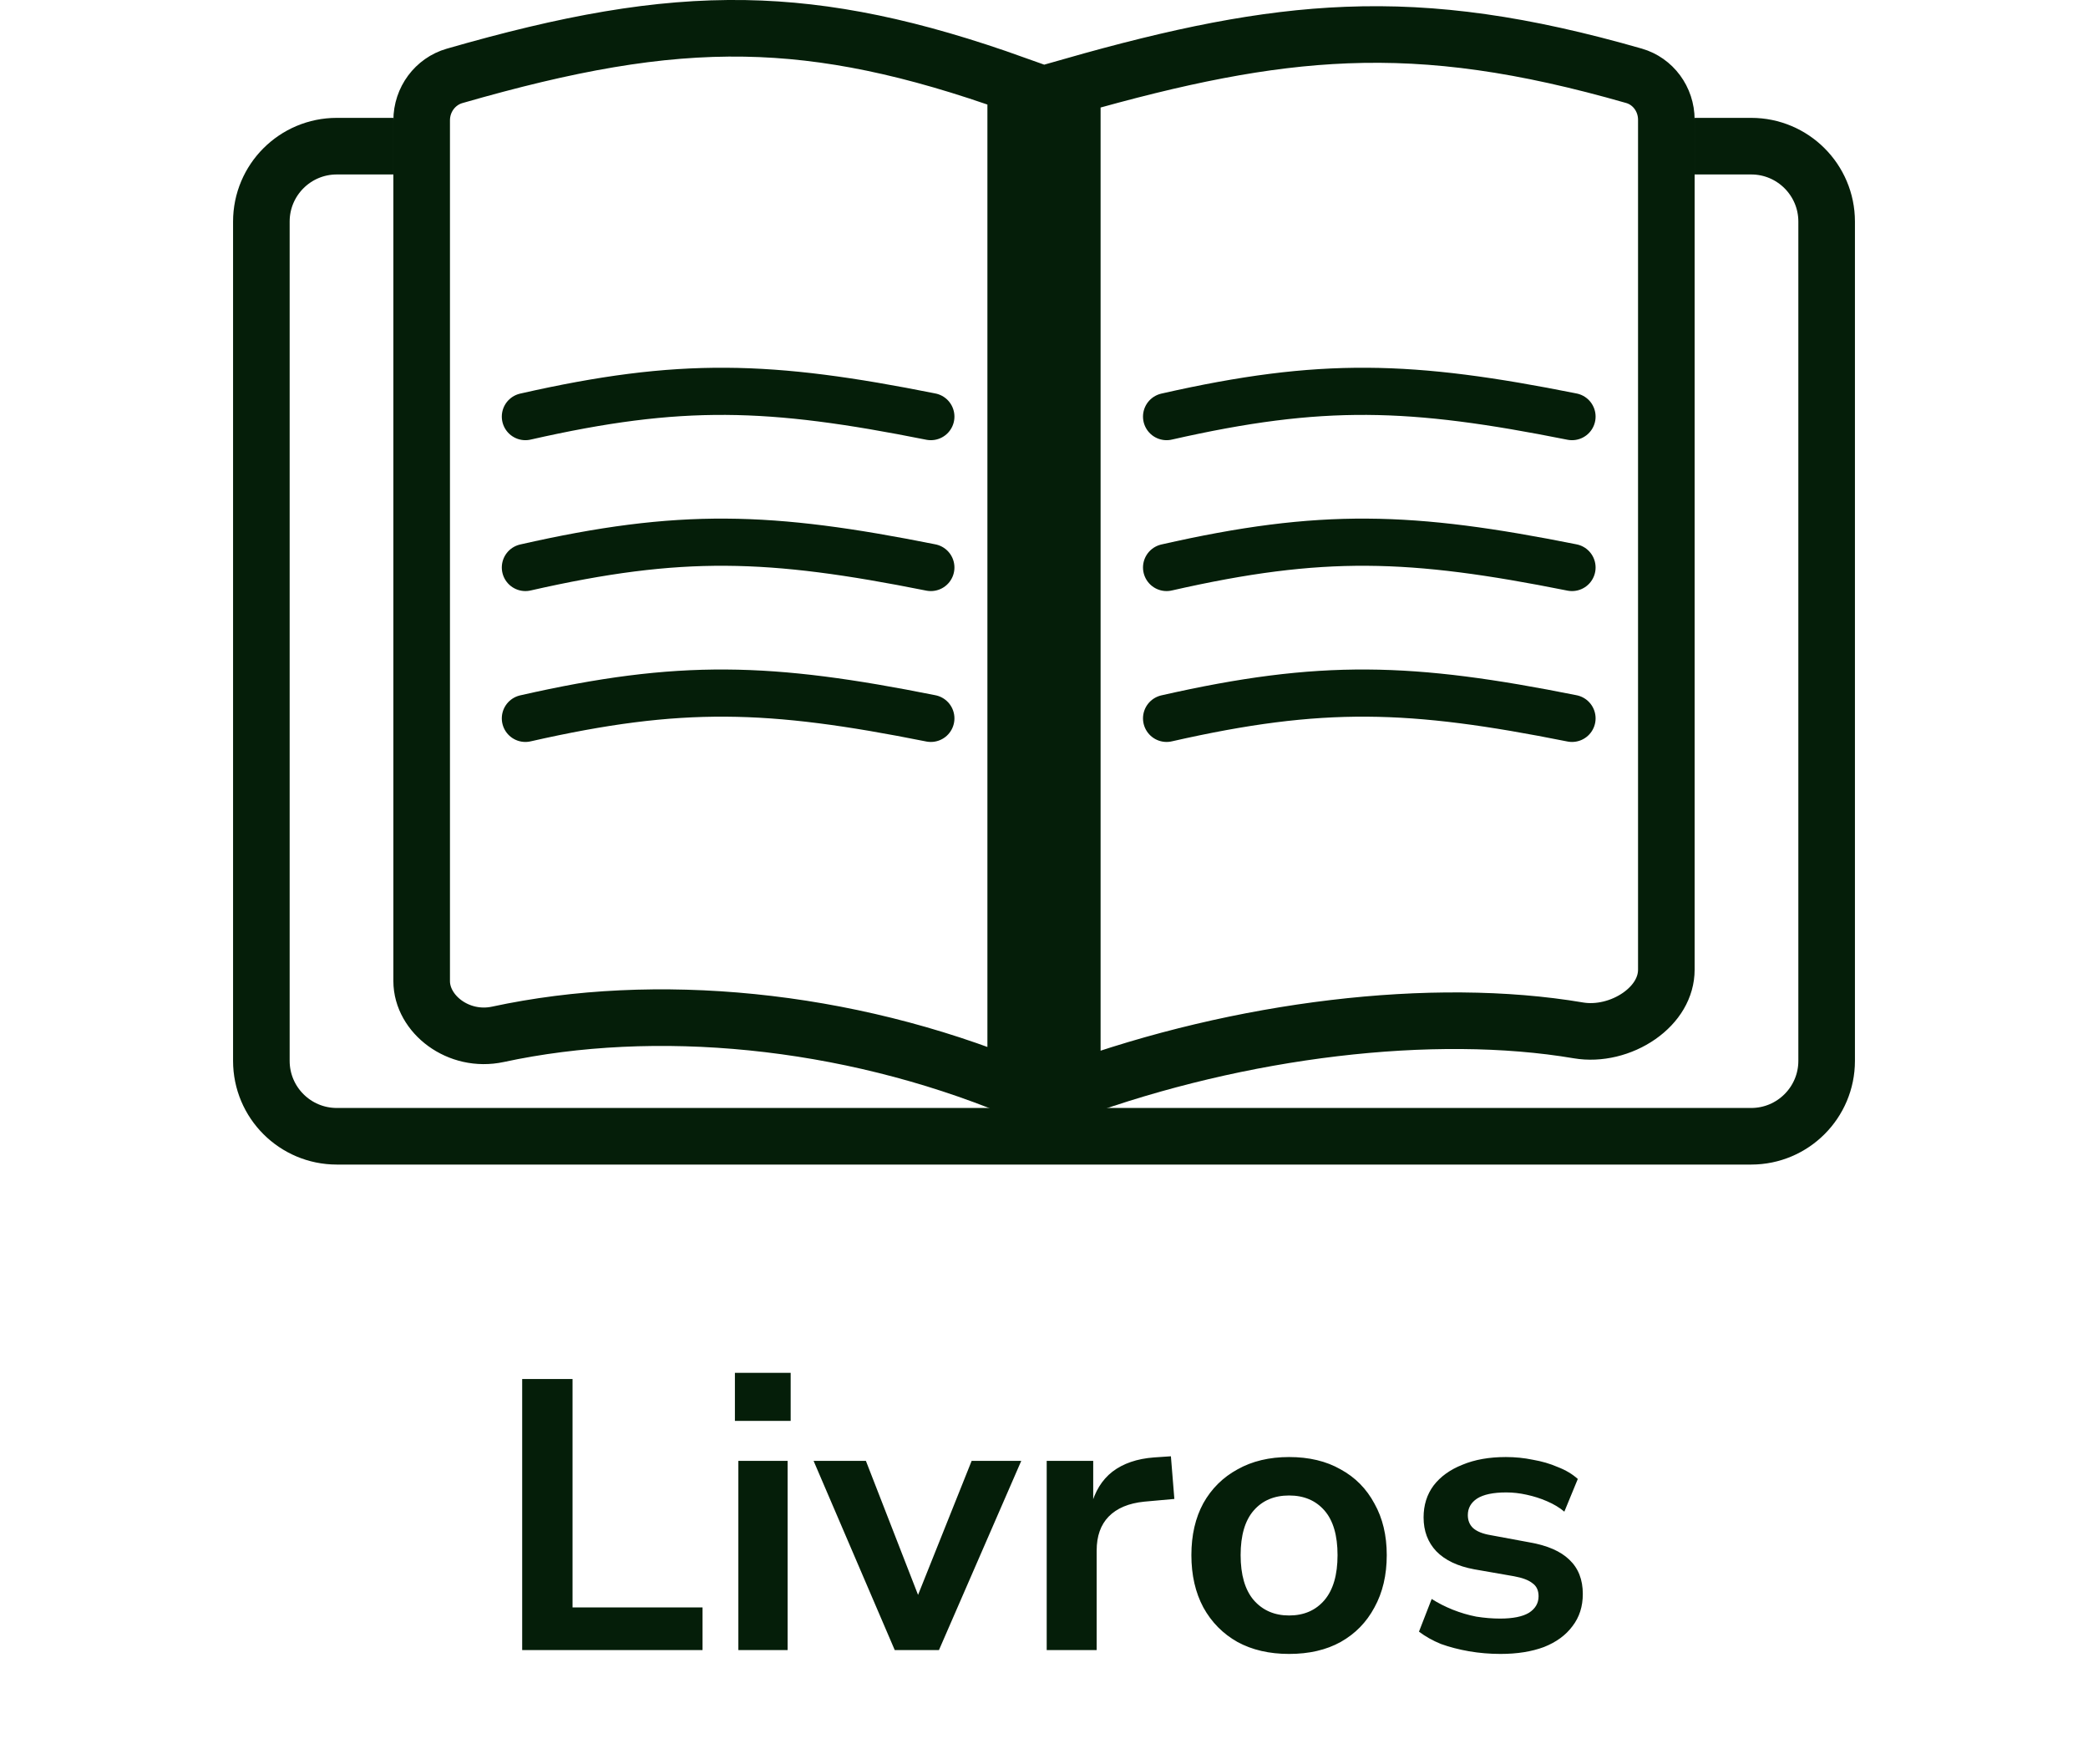
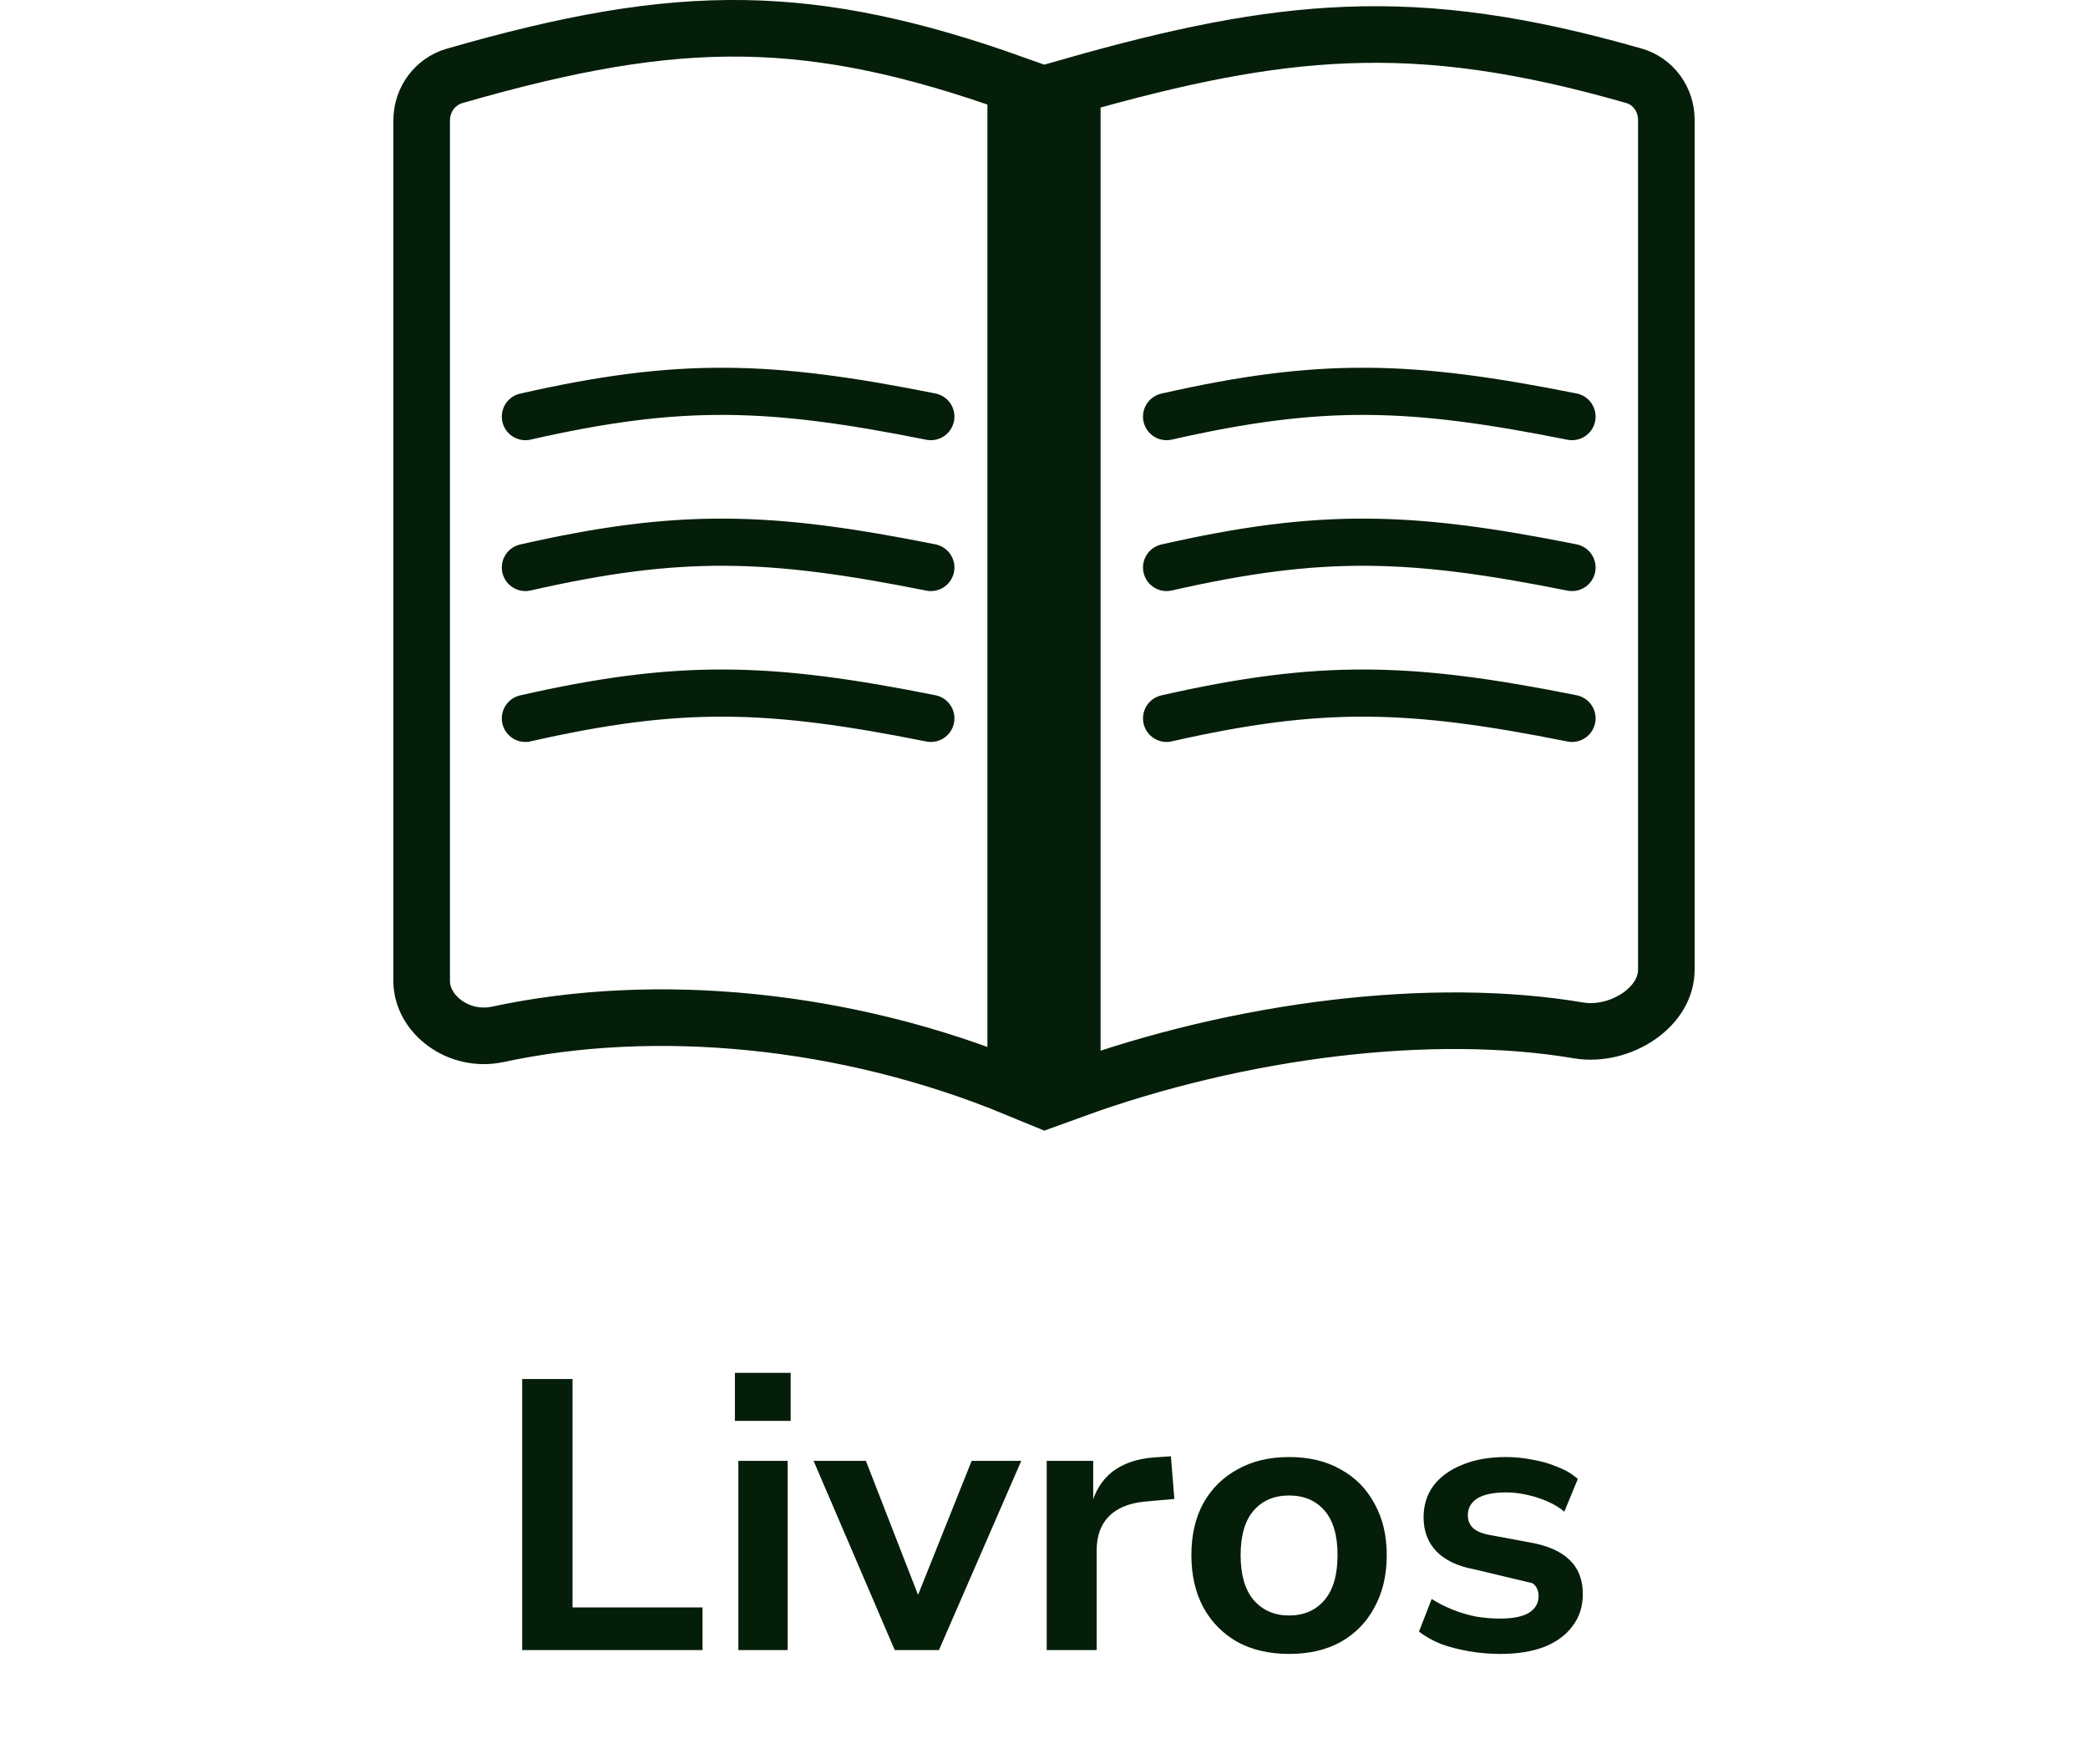
<svg xmlns="http://www.w3.org/2000/svg" width="58" height="49" viewBox="0 0 58 49" fill="none">
  <path d="M14.594 11.572C18.901 10.594 21.379 10.678 25.857 11.572" stroke="#051E09" stroke-width="1.31" stroke-linecap="round" />
  <path d="M14.594 15.763C18.901 14.784 21.379 14.869 25.857 15.763" stroke="#051E09" stroke-width="1.31" stroke-linecap="round" />
  <path d="M14.594 19.954C18.901 18.976 21.379 19.06 25.857 19.954" stroke="#051E09" stroke-width="1.31" stroke-linecap="round" />
  <path d="M32.405 11.572C36.712 10.594 39.19 10.678 43.667 11.572" stroke="#051E09" stroke-width="1.31" stroke-linecap="round" />
  <path d="M32.405 15.763C36.712 14.784 39.19 14.869 43.667 15.763" stroke="#051E09" stroke-width="1.31" stroke-linecap="round" />
  <path d="M32.405 19.954C36.712 18.976 39.19 19.06 43.667 19.954" stroke="#051E09" stroke-width="1.31" stroke-linecap="round" />
-   <path d="M10.927 4.06H9.356C8.198 4.06 7.26 4.998 7.26 6.155V29.467C7.26 30.624 8.198 31.562 9.356 31.562H48.644C49.801 31.562 50.74 30.624 50.74 29.467V6.155C50.74 4.998 49.801 4.06 48.644 4.06H47.073" stroke="#051E09" stroke-width="1.572" />
  <path d="M37.405 0.974C39.859 0.877 42.309 1.222 45.39 2.106C45.916 2.258 46.287 2.752 46.287 3.327V26.936C46.287 27.419 46.018 27.881 45.534 28.22C45.045 28.561 44.412 28.717 43.846 28.621C39.805 27.936 34.46 28.585 29.786 30.286V2.391C32.729 1.552 35.087 1.064 37.405 0.974ZM20.695 0.788C23.004 0.828 25.334 1.314 28.214 2.347V30.227C23.486 28.277 18.196 27.79 13.832 28.73C12.731 28.967 11.714 28.166 11.713 27.253V3.343C11.713 2.765 12.089 2.263 12.627 2.108C15.77 1.203 18.246 0.746 20.695 0.788Z" stroke="#051E09" stroke-width="1.572" />
-   <path d="M14.505 45.834V38.304H15.904V44.649H19.515V45.834H14.505ZM20.414 39.468V38.133H21.963V39.468H20.414ZM20.51 45.834V40.579H21.878V45.834H20.51ZM24.854 45.834L22.6 40.579H24.053L25.612 44.585H25.388L26.99 40.579H28.368L26.082 45.834H24.854ZM29.075 45.834V40.579H30.367V41.85H30.303C30.41 41.43 30.609 41.106 30.901 40.878C31.2 40.65 31.585 40.518 32.055 40.483L32.525 40.451L32.621 41.636L31.788 41.711C31.354 41.754 31.022 41.893 30.794 42.128C30.574 42.356 30.463 42.669 30.463 43.068V45.834H29.075ZM35.808 45.941C35.259 45.941 34.782 45.831 34.376 45.61C33.971 45.382 33.654 45.062 33.426 44.649C33.205 44.236 33.094 43.752 33.094 43.196C33.094 42.641 33.205 42.16 33.426 41.754C33.654 41.348 33.971 41.035 34.376 40.814C34.782 40.586 35.259 40.472 35.808 40.472C36.363 40.472 36.84 40.586 37.239 40.814C37.645 41.035 37.958 41.352 38.179 41.765C38.407 42.17 38.521 42.648 38.521 43.196C38.521 43.752 38.407 44.236 38.179 44.649C37.958 45.062 37.645 45.382 37.239 45.61C36.84 45.831 36.363 45.941 35.808 45.941ZM35.808 44.873C36.221 44.873 36.548 44.731 36.791 44.446C37.033 44.161 37.154 43.744 37.154 43.196C37.154 42.648 37.033 42.235 36.791 41.957C36.548 41.679 36.221 41.54 35.808 41.54C35.395 41.54 35.067 41.679 34.825 41.957C34.583 42.235 34.462 42.648 34.462 43.196C34.462 43.744 34.583 44.161 34.825 44.446C35.074 44.731 35.402 44.873 35.808 44.873ZM41.681 45.941C41.382 45.941 41.09 45.916 40.805 45.867C40.52 45.817 40.26 45.749 40.025 45.664C39.797 45.571 39.594 45.457 39.416 45.322L39.769 44.414C39.947 44.528 40.142 44.627 40.356 44.713C40.57 44.798 40.787 44.862 41.008 44.905C41.236 44.941 41.456 44.959 41.67 44.959C42.026 44.959 42.293 44.905 42.471 44.798C42.649 44.684 42.738 44.531 42.738 44.339C42.738 44.175 42.681 44.054 42.567 43.976C42.461 43.89 42.29 43.826 42.055 43.783L40.954 43.591C40.492 43.506 40.139 43.338 39.897 43.089C39.662 42.84 39.544 42.527 39.544 42.149C39.544 41.807 39.637 41.512 39.822 41.263C40.014 41.013 40.281 40.821 40.623 40.686C40.965 40.543 41.367 40.472 41.83 40.472C42.087 40.472 42.336 40.497 42.578 40.547C42.827 40.59 43.059 40.657 43.272 40.75C43.493 40.835 43.678 40.946 43.828 41.081L43.454 41.989C43.319 41.875 43.158 41.779 42.973 41.7C42.795 41.622 42.606 41.562 42.407 41.519C42.215 41.476 42.026 41.455 41.841 41.455C41.478 41.455 41.207 41.512 41.029 41.626C40.858 41.74 40.773 41.893 40.773 42.085C40.773 42.235 40.823 42.356 40.922 42.448C41.029 42.541 41.189 42.605 41.403 42.641L42.493 42.843C42.984 42.929 43.351 43.089 43.593 43.324C43.842 43.559 43.967 43.876 43.967 44.275C43.967 44.624 43.871 44.923 43.678 45.172C43.493 45.421 43.23 45.614 42.888 45.749C42.546 45.877 42.144 45.941 41.681 45.941Z" fill="#051E09" />
+   <path d="M14.505 45.834V38.304H15.904V44.649H19.515V45.834H14.505ZM20.414 39.468V38.133H21.963V39.468H20.414ZM20.51 45.834V40.579H21.878V45.834H20.51ZM24.854 45.834L22.6 40.579H24.053L25.612 44.585H25.388L26.99 40.579H28.368L26.082 45.834H24.854ZM29.075 45.834V40.579H30.367V41.85H30.303C30.41 41.43 30.609 41.106 30.901 40.878C31.2 40.65 31.585 40.518 32.055 40.483L32.525 40.451L32.621 41.636L31.788 41.711C31.354 41.754 31.022 41.893 30.794 42.128C30.574 42.356 30.463 42.669 30.463 43.068V45.834H29.075ZM35.808 45.941C35.259 45.941 34.782 45.831 34.376 45.61C33.971 45.382 33.654 45.062 33.426 44.649C33.205 44.236 33.094 43.752 33.094 43.196C33.094 42.641 33.205 42.16 33.426 41.754C33.654 41.348 33.971 41.035 34.376 40.814C34.782 40.586 35.259 40.472 35.808 40.472C36.363 40.472 36.84 40.586 37.239 40.814C37.645 41.035 37.958 41.352 38.179 41.765C38.407 42.17 38.521 42.648 38.521 43.196C38.521 43.752 38.407 44.236 38.179 44.649C37.958 45.062 37.645 45.382 37.239 45.61C36.84 45.831 36.363 45.941 35.808 45.941ZM35.808 44.873C36.221 44.873 36.548 44.731 36.791 44.446C37.033 44.161 37.154 43.744 37.154 43.196C37.154 42.648 37.033 42.235 36.791 41.957C36.548 41.679 36.221 41.54 35.808 41.54C35.395 41.54 35.067 41.679 34.825 41.957C34.583 42.235 34.462 42.648 34.462 43.196C34.462 43.744 34.583 44.161 34.825 44.446C35.074 44.731 35.402 44.873 35.808 44.873ZM41.681 45.941C41.382 45.941 41.09 45.916 40.805 45.867C40.52 45.817 40.26 45.749 40.025 45.664C39.797 45.571 39.594 45.457 39.416 45.322L39.769 44.414C39.947 44.528 40.142 44.627 40.356 44.713C40.57 44.798 40.787 44.862 41.008 44.905C41.236 44.941 41.456 44.959 41.67 44.959C42.026 44.959 42.293 44.905 42.471 44.798C42.649 44.684 42.738 44.531 42.738 44.339C42.738 44.175 42.681 44.054 42.567 43.976L40.954 43.591C40.492 43.506 40.139 43.338 39.897 43.089C39.662 42.84 39.544 42.527 39.544 42.149C39.544 41.807 39.637 41.512 39.822 41.263C40.014 41.013 40.281 40.821 40.623 40.686C40.965 40.543 41.367 40.472 41.83 40.472C42.087 40.472 42.336 40.497 42.578 40.547C42.827 40.59 43.059 40.657 43.272 40.75C43.493 40.835 43.678 40.946 43.828 41.081L43.454 41.989C43.319 41.875 43.158 41.779 42.973 41.7C42.795 41.622 42.606 41.562 42.407 41.519C42.215 41.476 42.026 41.455 41.841 41.455C41.478 41.455 41.207 41.512 41.029 41.626C40.858 41.74 40.773 41.893 40.773 42.085C40.773 42.235 40.823 42.356 40.922 42.448C41.029 42.541 41.189 42.605 41.403 42.641L42.493 42.843C42.984 42.929 43.351 43.089 43.593 43.324C43.842 43.559 43.967 43.876 43.967 44.275C43.967 44.624 43.871 44.923 43.678 45.172C43.493 45.421 43.23 45.614 42.888 45.749C42.546 45.877 42.144 45.941 41.681 45.941Z" fill="#051E09" />
</svg>